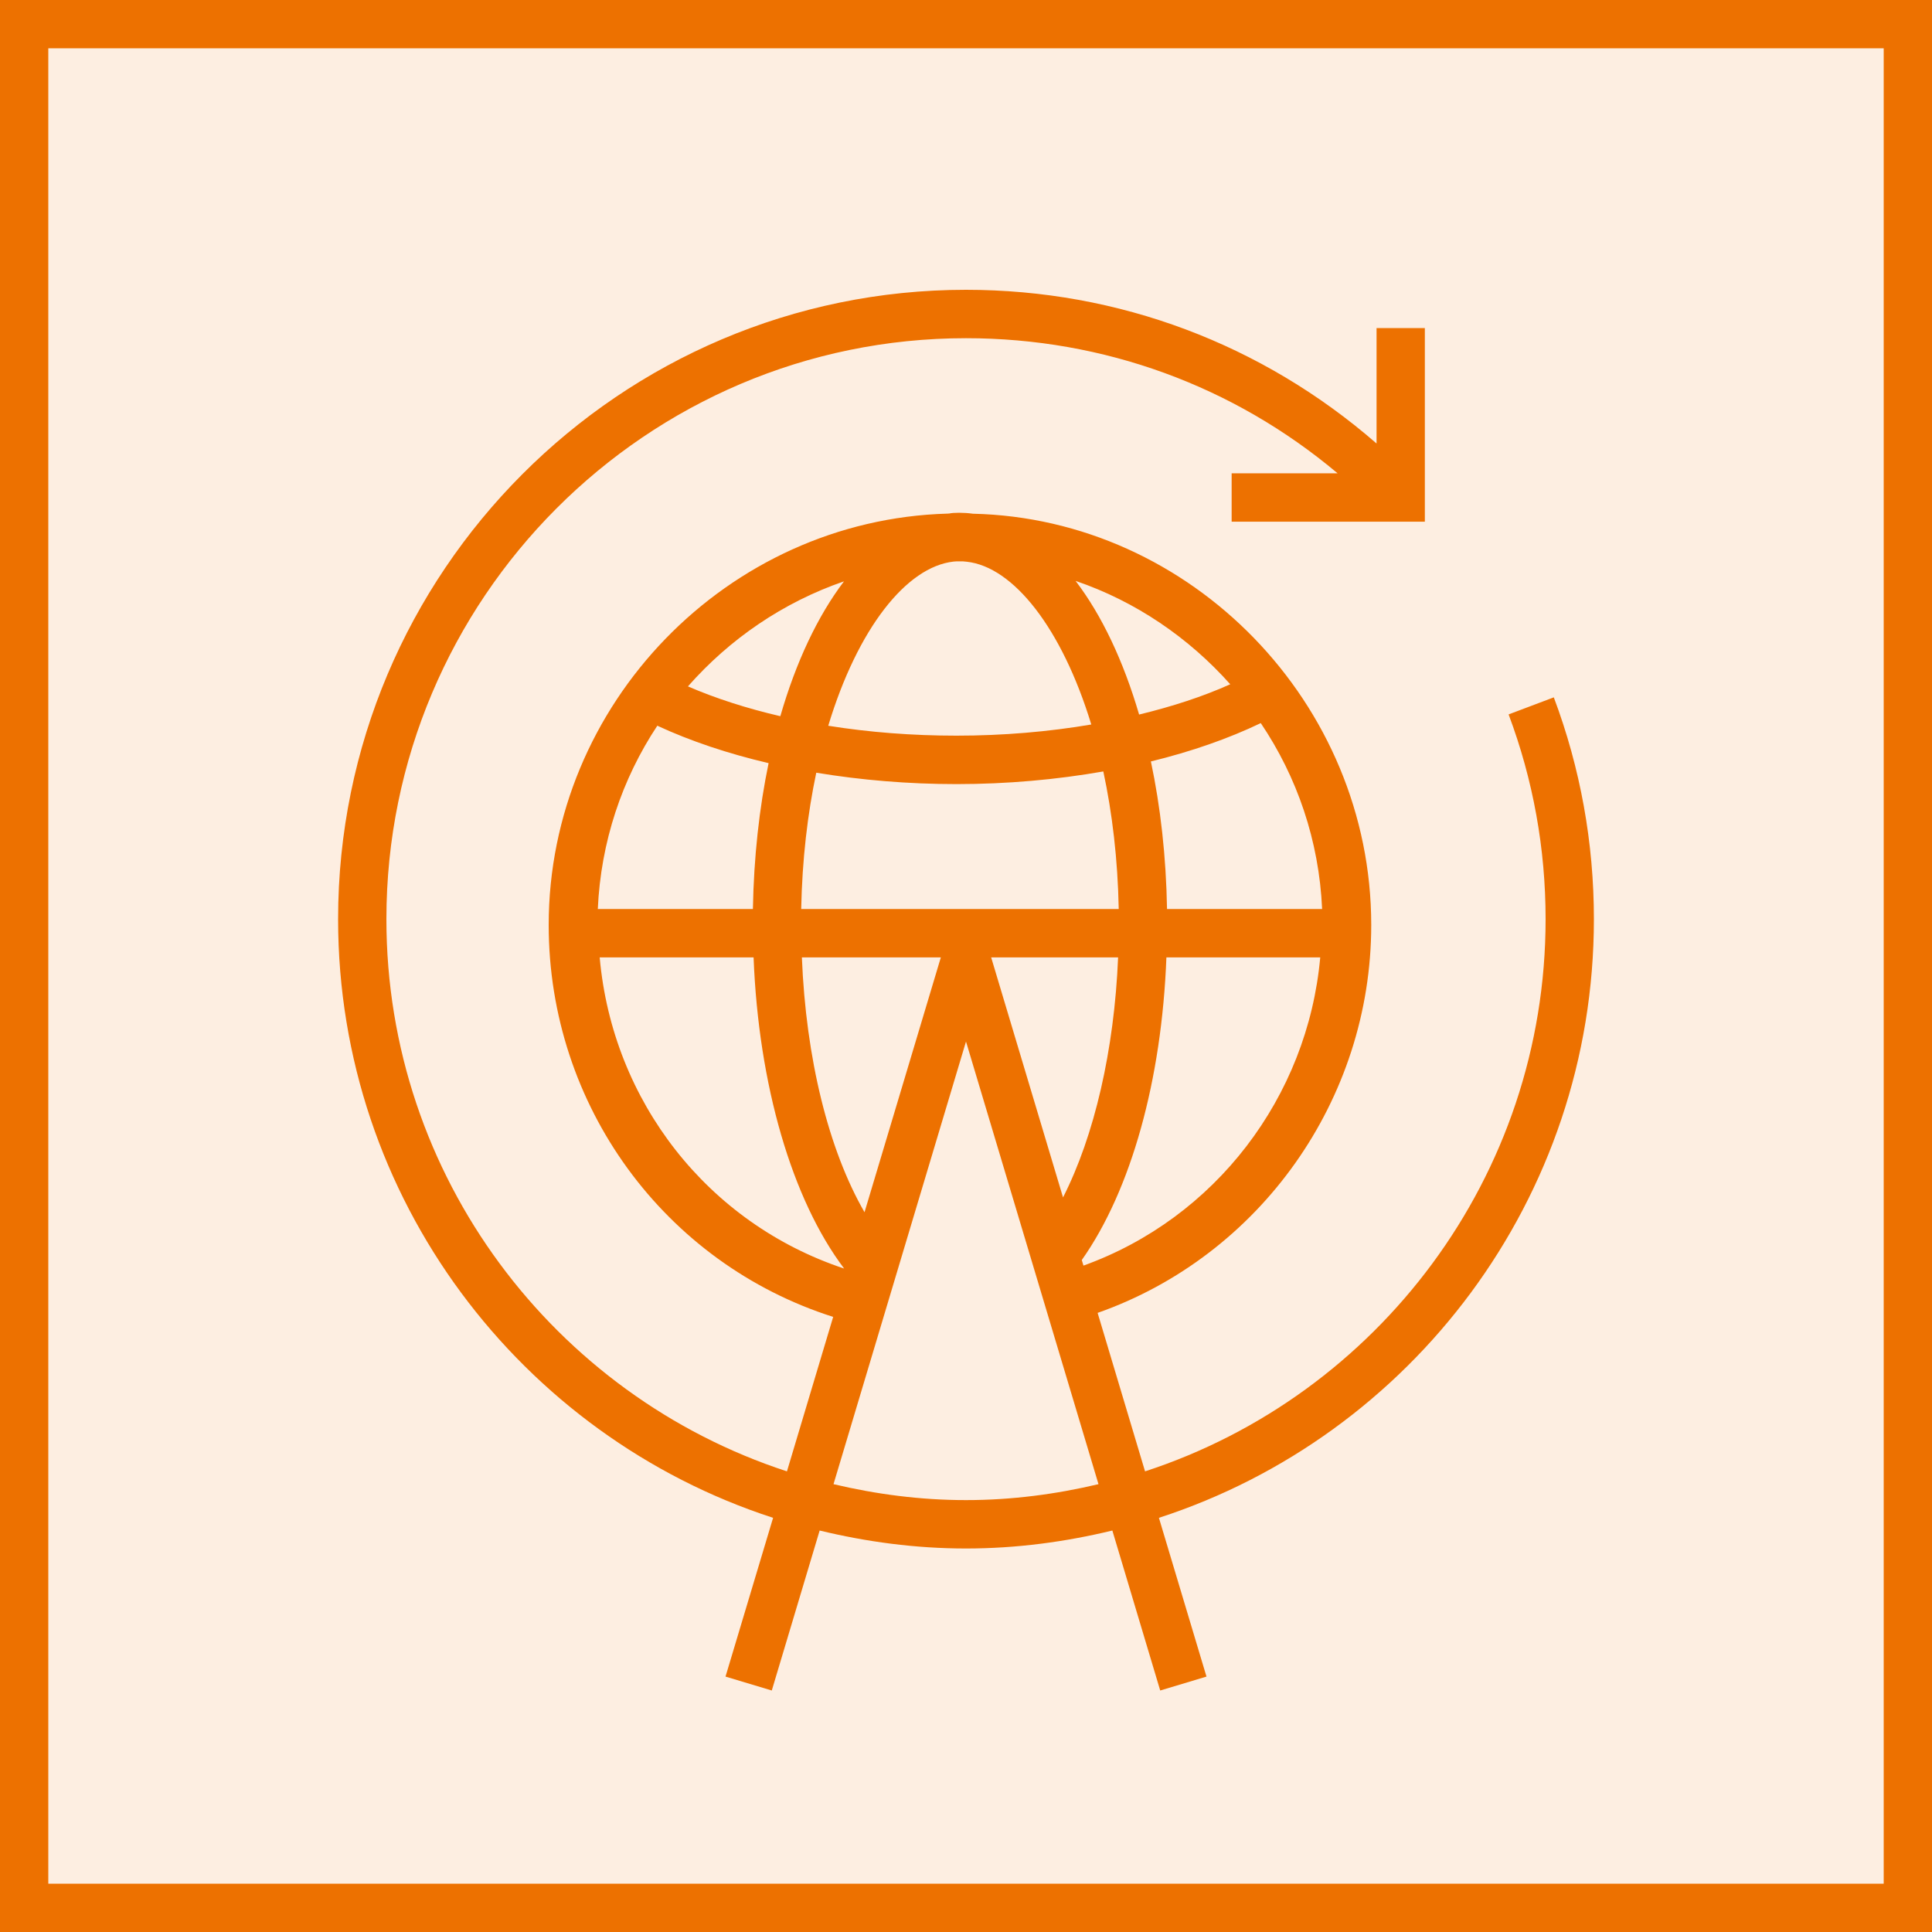
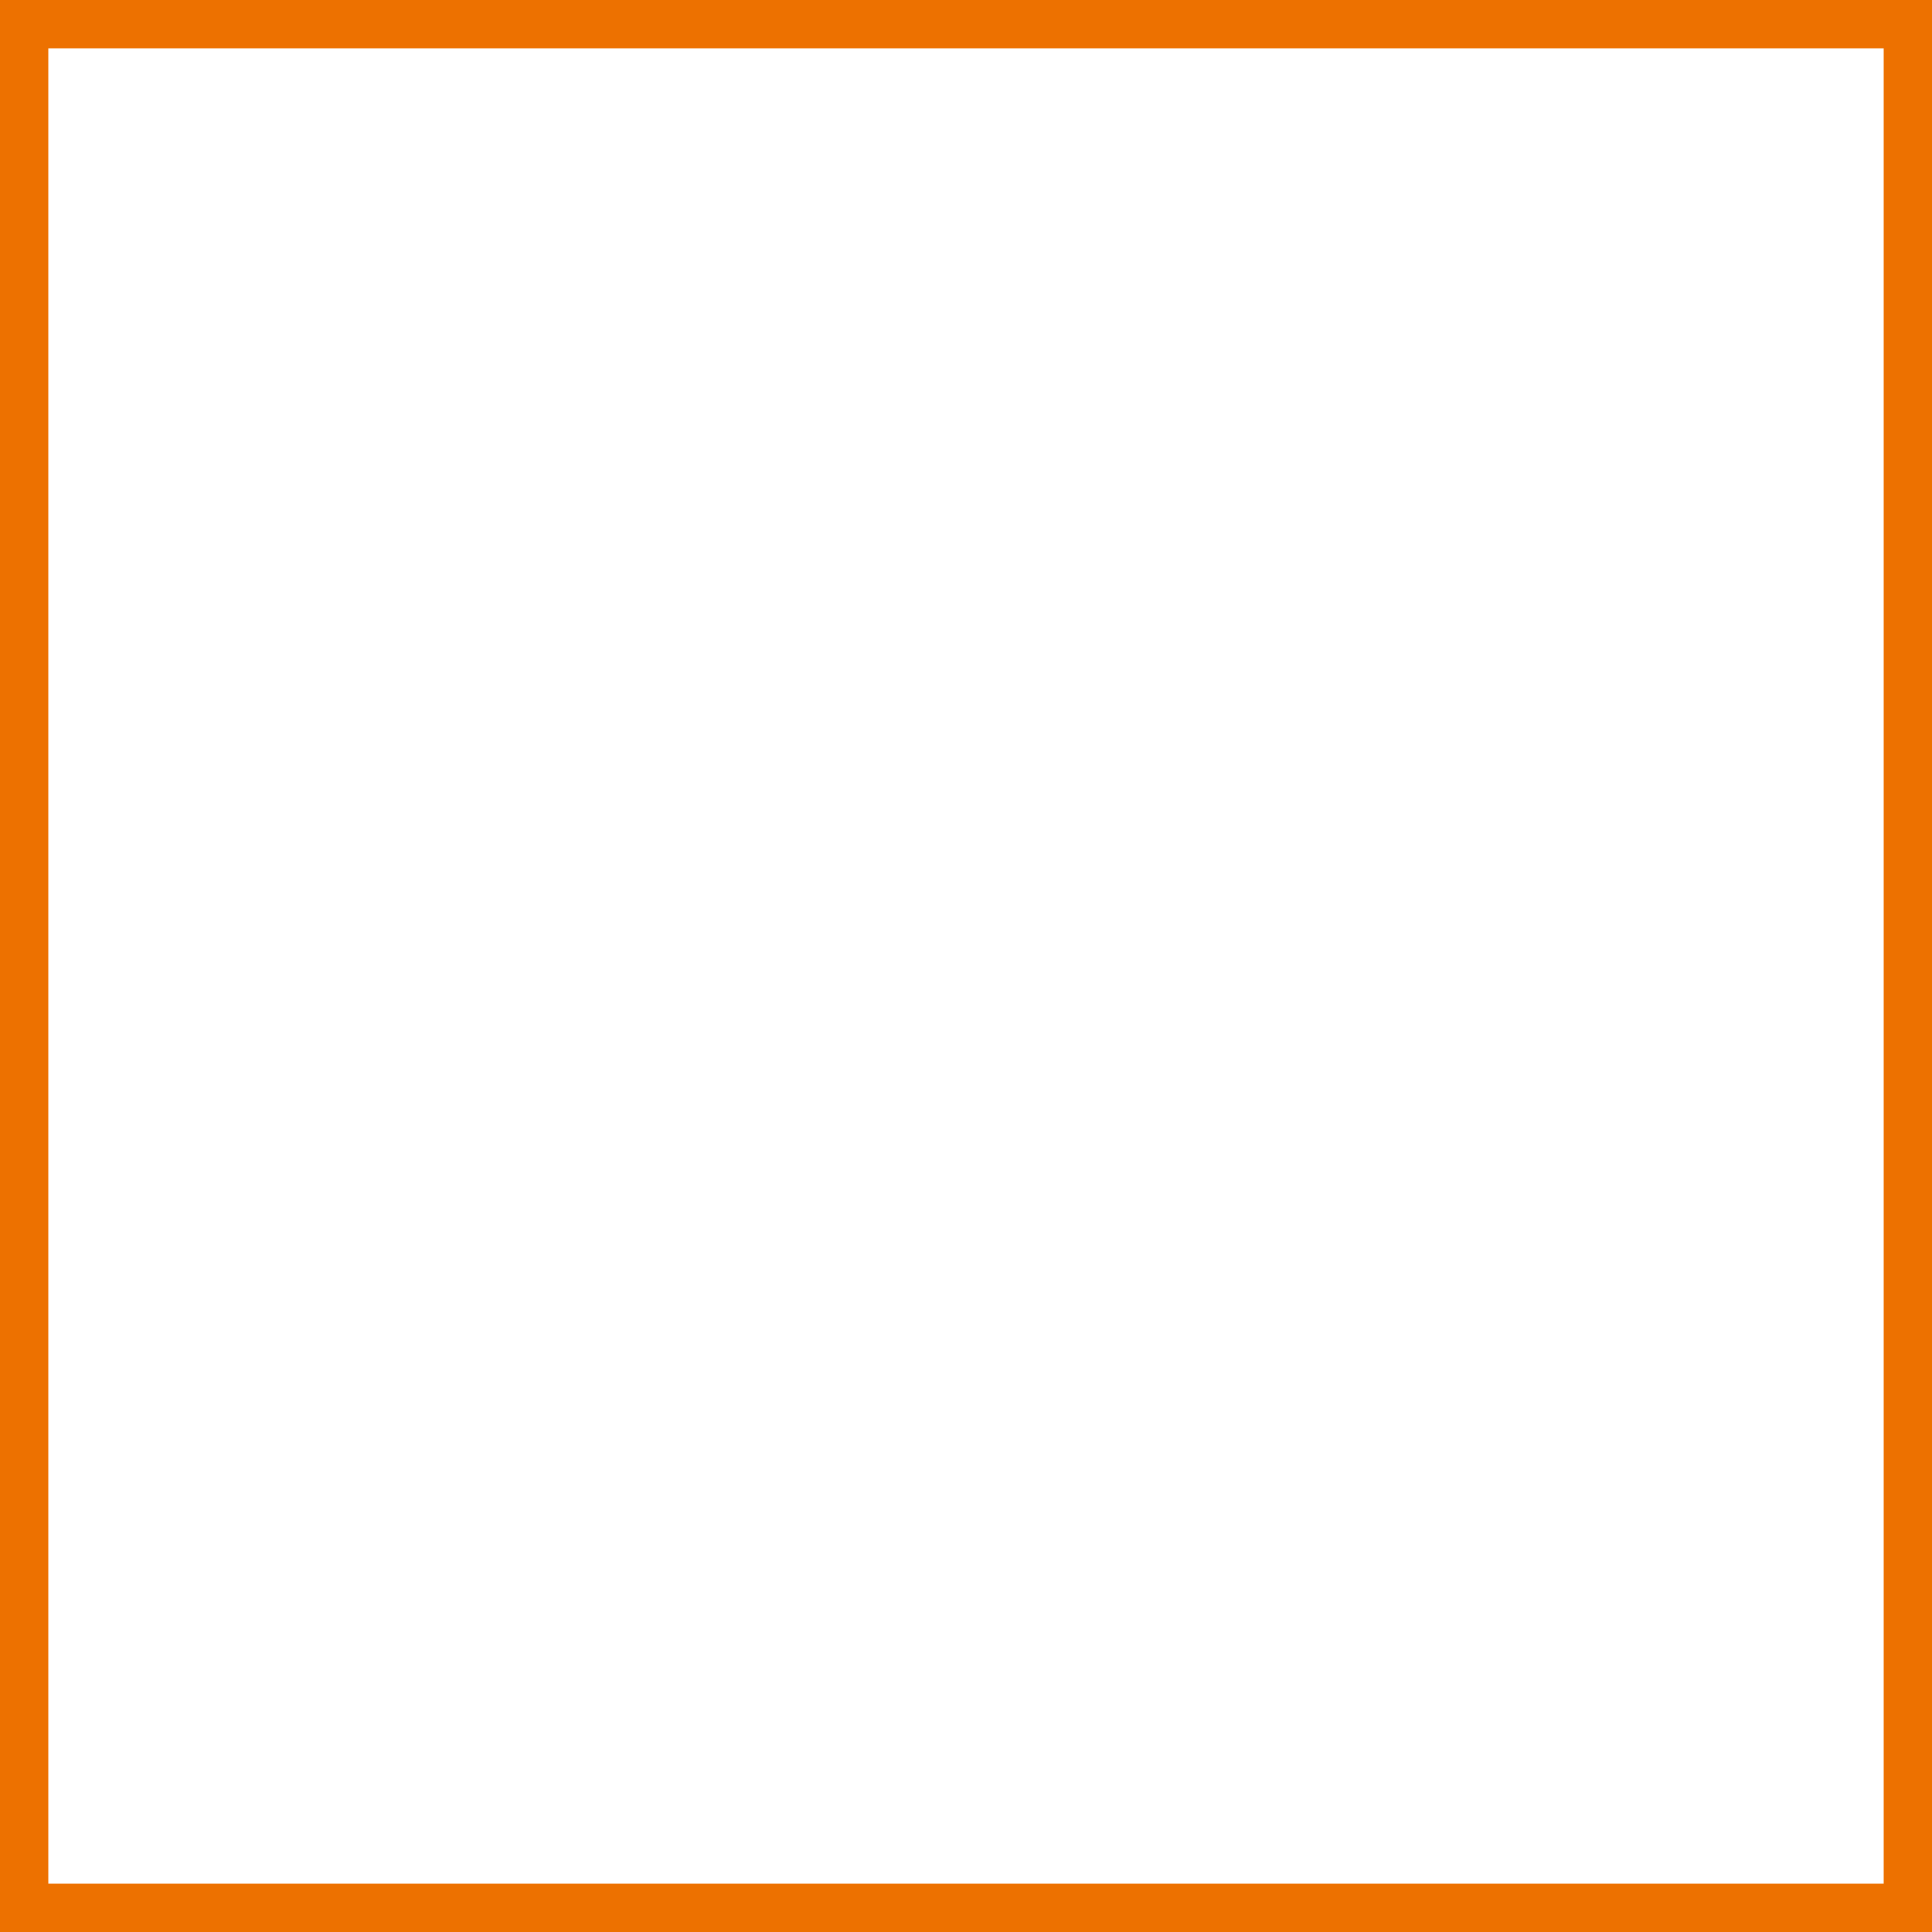
<svg xmlns="http://www.w3.org/2000/svg" width="40" height="40" viewBox="0 0 40 40" fill="none">
  <g clip-path="url(#clip0_23295_3323)">
-     <path d="M40 0H0V40H40V0Z" fill="#ED7100" fill-opacity="0.12" />
-     <path fill-rule="evenodd" clip-rule="evenodd" d="M20 31.058C19.055 31.058 18.14 30.937 17.257 30.728L20 21.564L22.743 30.728C21.86 30.937 20.945 31.058 20 31.058ZM12.416 19.822H15.602C15.704 22.455 16.396 24.835 17.477 26.264C14.656 25.328 12.681 22.805 12.416 19.822ZM17.474 12.036C16.931 12.751 16.48 13.704 16.156 14.828C15.463 14.667 14.818 14.46 14.243 14.211C15.104 13.232 16.211 12.471 17.474 12.036ZM25.471 14.167C24.907 14.421 24.268 14.628 23.584 14.794C23.258 13.68 22.809 12.735 22.269 12.027C23.514 12.451 24.611 13.202 25.471 14.167ZM22.432 26.203L22.397 26.088C23.418 24.641 24.053 22.361 24.149 19.822H27.334C27.072 22.721 25.156 25.222 22.432 26.203ZM23.149 19.822C23.07 21.739 22.658 23.515 22.009 24.791L20.521 19.822H23.149ZM24.162 18.82C24.143 17.733 24.027 16.704 23.828 15.765C24.662 15.561 25.43 15.294 26.103 14.971C26.854 16.084 27.31 17.405 27.373 18.82H24.162ZM19.742 11.627C19.786 11.621 19.823 11.622 19.87 11.622C19.914 11.621 19.952 11.621 20.016 11.63C20.979 11.736 21.984 13.001 22.594 15C21.71 15.15 20.769 15.231 19.803 15.231C18.887 15.231 17.992 15.161 17.148 15.026C17.757 13.012 18.767 11.735 19.742 11.627ZM16.9 15.998C17.825 16.151 18.804 16.234 19.803 16.234C20.853 16.234 21.878 16.141 22.843 15.972C23.027 16.829 23.142 17.785 23.162 18.82H16.588C16.608 17.796 16.72 16.849 16.9 15.998ZM12.377 18.82C12.439 17.428 12.879 16.127 13.609 15.025C14.294 15.343 15.072 15.603 15.913 15.8C15.72 16.729 15.607 17.746 15.588 18.82H12.377ZM17.899 25.098C17.155 23.808 16.686 21.915 16.602 19.822H19.479L17.899 25.098ZM31.234 14.791C31.742 16.145 32 17.571 32 19.03C32 24.365 28.514 28.894 23.707 30.463L22.725 27.182C26.083 26 28.39 22.771 28.39 19.15C28.39 14.559 24.663 10.737 20.143 10.636C19.951 10.608 19.729 10.613 19.658 10.631C19.645 10.631 19.632 10.633 19.618 10.634H19.615H19.613C15.059 10.764 11.36 14.574 11.36 19.15C11.36 22.892 13.759 26.154 17.25 27.265L16.293 30.463C11.486 28.894 8 24.365 8 19.03C8 12.398 13.383 7.002 20 7.002C22.85 7.002 25.54 7.988 27.693 9.799H25.5V10.801H29.5V6.792H28.5V9.182C26.139 7.128 23.163 6 20 6C12.832 6 7 11.845 7 19.03C7 24.817 10.787 29.731 16.006 31.425L15.021 34.712L15.979 35L16.97 31.688C17.943 31.923 18.955 32.06 20 32.06C21.045 32.06 22.057 31.923 23.03 31.688L24.021 35L24.979 34.712L23.994 31.425C29.213 29.731 33 24.817 33 19.03C33 17.451 32.721 15.905 32.17 14.438L31.234 14.791Z" fill="#ED7100" />
-   </g>
+     </g>
  <rect x="0.5" y="0.5" width="39" height="39" stroke="#ED7100" />
  <defs>
    <clipPath id="clip0_23295_3323">
      <rect width="40" height="40" fill="white" />
    </clipPath>
  </defs>
</svg>